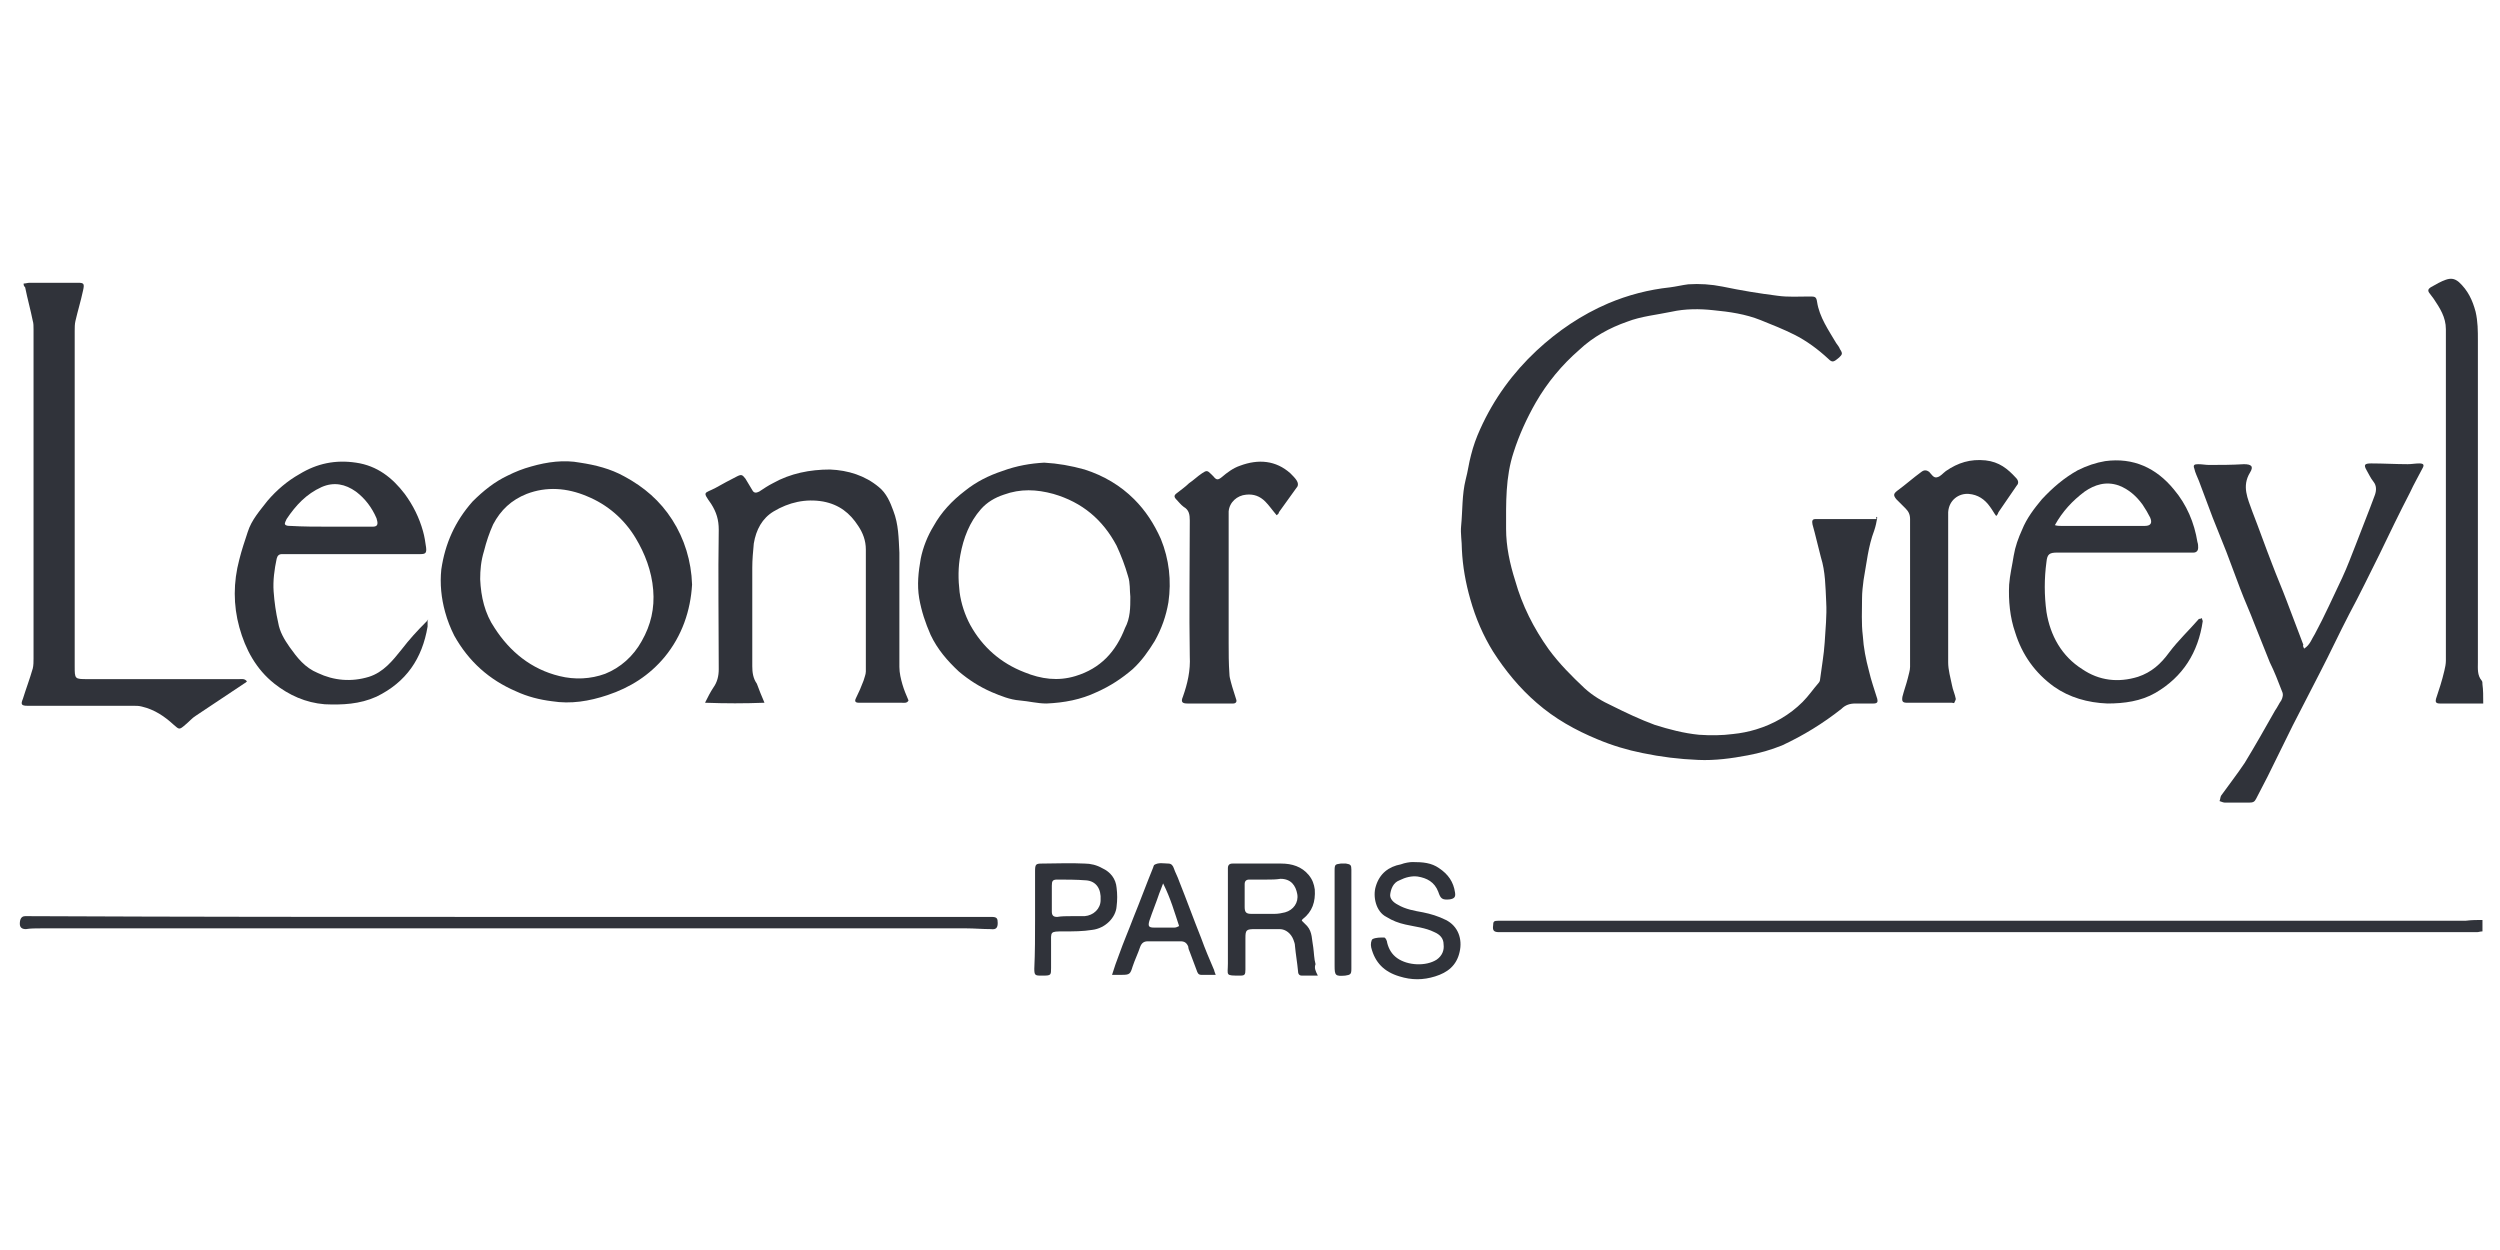
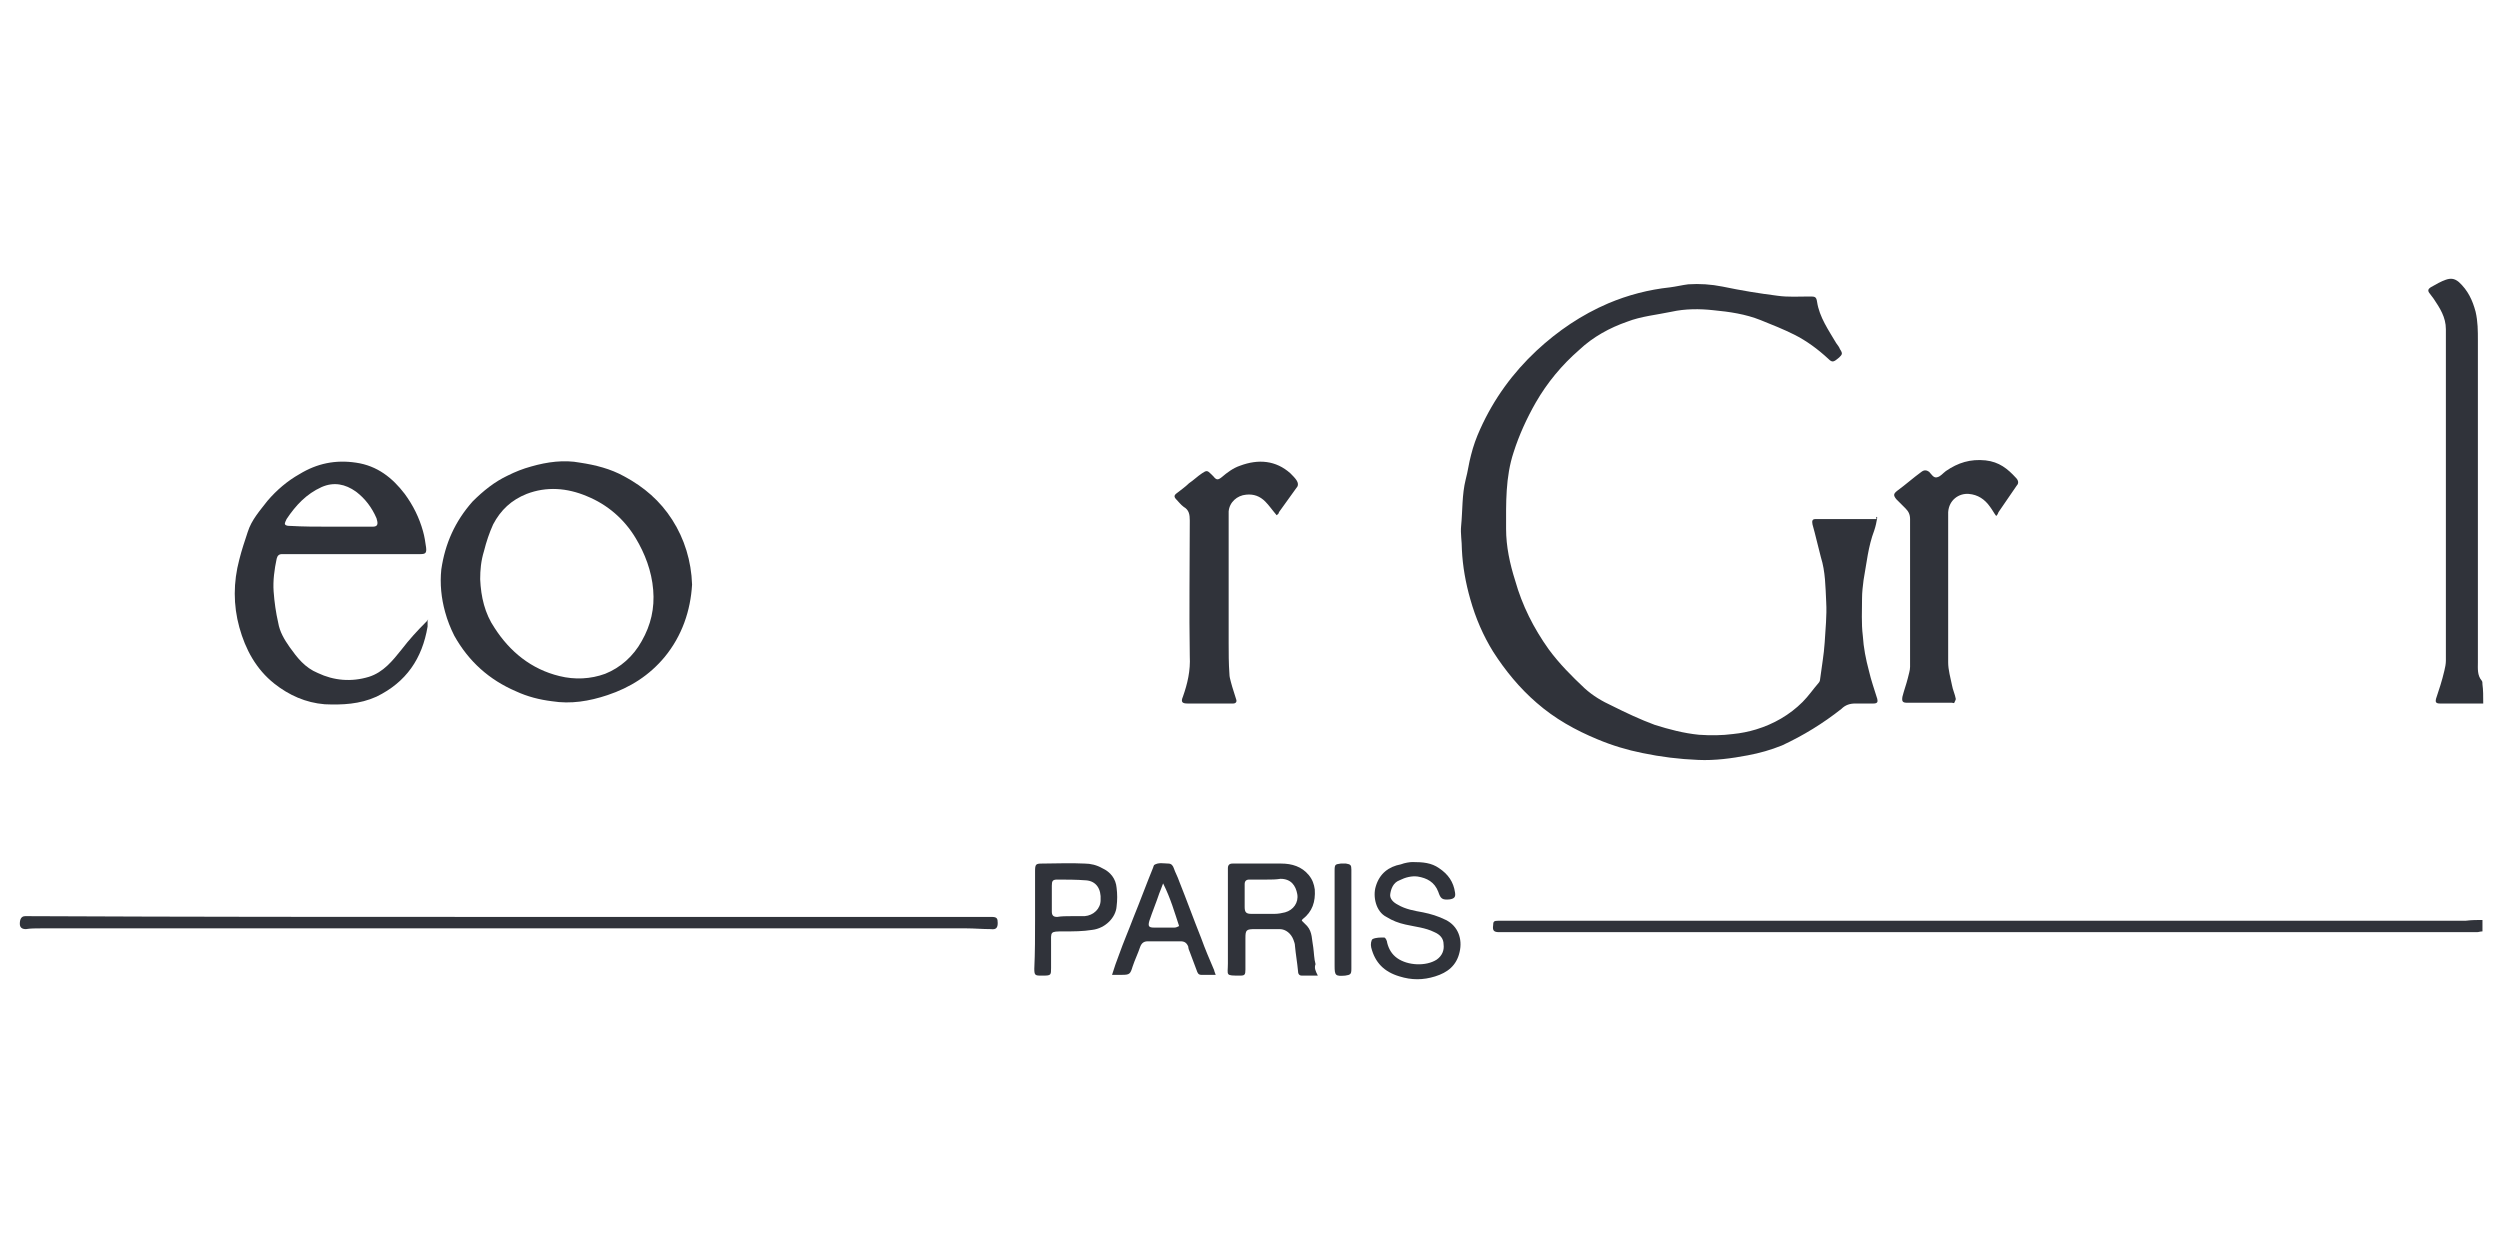
<svg xmlns="http://www.w3.org/2000/svg" version="1.1" id="Слой_1" x="0px" y="0px" viewBox="0 0 328 164" style="enable-background:new 0 0 328 164;" xml:space="preserve">
  <style type="text/css">
	.st0{fill:#30333A;}
</style>
  <g>
    <path class="st0" d="M246.3,67.9c-0.1,0.6-0.2,1.1-0.4,1.7c-0.8,2.1-1,4.3-1.4,6.5c-0.1,0.8-0.2,1.6-0.2,2.4c0,1.6-0.1,3.3,0.1,4.9   c0.1,1.6,0.4,3.1,0.8,4.6c0.3,1.3,0.7,2.4,1.1,3.7c0.1,0.4,0,0.6-0.5,0.6c-0.8,0-1.6,0-2.4,0c-0.7,0-1.3,0.2-1.8,0.7   c-2.4,1.9-5,3.5-7.8,4.8c-1.5,0.6-2.9,1-4.5,1.3c-2.1,0.4-4.3,0.7-6.5,0.6c-2.5-0.1-4.9-0.4-7.3-0.9c-2-0.4-4-1-5.9-1.8   c-2.9-1.2-5.6-2.7-8-4.8c-2.2-1.9-4.1-4.2-5.7-6.7c-1.3-2.1-2.3-4.4-3-6.9c-0.6-2.1-1-4.3-1.1-6.5c0-1.1-0.2-2.1-0.1-3.1   c0.2-2,0.1-4.1,0.6-6.1c0.3-1.1,0.4-2.1,0.7-3.2c0.3-1.2,0.7-2.3,1.2-3.4c1.8-4,4.3-7.4,7.4-10.3c2.8-2.6,5.9-4.7,9.4-6.2   c2.6-1.1,5.3-1.8,8.1-2.1c0.8-0.1,1.6-0.3,2.4-0.4c1.5-0.1,3,0,4.5,0.3c2.4,0.5,4.8,0.9,7.2,1.2c1.4,0.2,2.8,0.1,4.2,0.1   c0.7,0,0.9,0,1,0.7c0.3,2,1.5,3.7,2.5,5.4c0.2,0.3,0.4,0.5,0.5,0.8c0.4,0.6,0.3,0.7-0.1,1.1c-0.7,0.6-0.9,0.7-1.4,0.2   c-1.4-1.3-2.9-2.4-4.5-3.2c-1.4-0.7-2.9-1.3-4.4-1.9c-2-0.8-4.1-1.1-6.2-1.3c-1.8-0.2-3.7-0.2-5.5,0.2c-1.9,0.4-4,0.6-5.8,1.3   c-2.3,0.8-4.5,2-6.3,3.7c-2.3,2-4.2,4.3-5.7,6.9c-1.2,2.1-2.2,4.3-2.9,6.5c-1.1,3.3-1,6.7-1,10.1c0,2.3,0.5,4.6,1.2,6.8   c0.9,3.2,2.4,6.2,4.4,9c1.4,1.9,3,3.5,4.7,5.1c1.1,1,2.3,1.7,3.6,2.3c1.8,0.9,3.7,1.8,5.6,2.5c1.9,0.6,3.8,1.1,5.8,1.3   c1.5,0.1,3,0.1,4.5-0.1c1-0.1,2-0.3,3-0.6c2.3-0.7,4.4-1.9,6.1-3.6c0.8-0.8,1.4-1.7,2.1-2.5c0.1-0.1,0.2-0.3,0.2-0.5   c0.2-1.6,0.5-3.2,0.6-4.8c0.1-1.8,0.3-3.5,0.2-5.3c-0.1-2-0.1-4-0.7-5.9c-0.4-1.5-0.7-2.9-1.1-4.3c-0.1-0.5,0-0.7,0.4-0.7   c2.7,0,5.4,0,8,0C246.1,67.7,246.2,67.8,246.3,67.9z" />
-     <path class="st0" d="M3.1,37.2c0.3,0,0.5-0.1,0.8-0.1c2.1,0,4.2,0,6.3,0c0.8,0,0.9,0.1,0.7,1c-0.3,1.4-0.7,2.7-1,4   c-0.1,0.4-0.1,0.9-0.1,1.3c0,14.7,0,29.3,0,44c0,1.7,0,1.7,1.7,1.7c6.6,0,13.2,0,19.9,0c0.3,0,0.7-0.1,1,0.3   c-0.1,0.1-0.2,0.2-0.4,0.3c-2.1,1.4-4.2,2.8-6.3,4.2c-0.5,0.3-0.9,0.8-1.4,1.2c-0.8,0.7-0.8,0.6-1.5,0c-1.2-1.1-2.5-2-4.2-2.4   c-0.4-0.1-0.7-0.1-1.1-0.1c-4.6,0-9.1,0-13.6,0c-0.1,0-0.2,0-0.3,0c-0.8,0-0.9-0.2-0.6-0.9c0.4-1.3,0.9-2.6,1.3-4   c0.1-0.4,0.1-0.9,0.1-1.3c0-14.4,0-28.8,0-43.2c0-0.4,0-0.8-0.1-1.1c-0.3-1.5-0.7-2.9-1-4.4C3.1,37.5,3.1,37.4,3.1,37.2z" />
-     <path class="st0" d="M137,60.7c1.8,0.1,3.5,0.4,5.3,0.9c2.5,0.8,4.7,2.1,6.5,3.9c1.5,1.5,2.6,3.2,3.5,5.2c1.1,2.7,1.4,5.5,1,8.3   c-0.3,1.8-0.9,3.5-1.8,5.1c-0.8,1.3-1.7,2.6-2.9,3.7c-1.4,1.2-2.9,2.2-4.7,3c-2.1,1-4.3,1.4-6.6,1.5c-1.2,0-2.3-0.3-3.5-0.4   c-1.3-0.1-2.5-0.6-3.7-1.1c-1.6-0.7-3-1.6-4.3-2.7c-1.5-1.4-2.8-2.9-3.7-4.8c-0.7-1.6-1.2-3.1-1.5-4.8c-0.3-1.8-0.1-3.5,0.2-5.2   c0.3-1.5,0.9-3,1.7-4.3c1-1.8,2.4-3.3,4.1-4.6c1.5-1.2,3.1-2,4.9-2.6C133.4,61.1,135.2,60.8,137,60.7z M148.3,78.3   c-0.1-0.9,0-1.8-0.3-2.7c-0.4-1.4-0.9-2.7-1.5-4c-1.8-3.4-4.5-5.7-8.3-6.8c-2.2-0.6-4.3-0.7-6.5,0.1c-1.2,0.4-2.2,1-3,1.9   c-1.5,1.7-2.3,3.8-2.7,6c-0.3,1.6-0.3,3.2-0.1,4.9c0.2,1.5,0.7,3,1.4,4.3c1.6,2.9,4,5,7.1,6.2c2.2,0.9,4.4,1.2,6.7,0.5   c3.3-1,5.3-3.2,6.5-6.3C148.3,81.1,148.3,79.7,148.3,78.3z" />
    <path class="st0" d="M90.8,76.7c-0.2,3.4-1.3,6.7-3.6,9.5c-2,2.4-4.5,4-7.5,5c-2.4,0.8-4.8,1.2-7.3,0.8c-1.6-0.2-3.2-0.6-4.7-1.3   c-3.5-1.5-6.2-3.9-8.1-7.3c-0.5-1-0.9-2-1.2-3.1c-0.5-1.8-0.7-3.7-0.5-5.6c0.5-3.4,1.8-6.3,4.1-8.9c1.4-1.4,2.9-2.6,4.6-3.4   c1-0.5,2-0.9,3.1-1.2c2.1-0.6,4.3-0.9,6.4-0.5c2,0.3,4,0.8,5.8,1.8c2.6,1.4,4.7,3.2,6.3,5.7S90.7,73.6,90.8,76.7z M63,76   c0.1,2.3,0.6,4.5,1.9,6.4c2,3.1,4.8,5.4,8.5,6.3c2,0.5,4.1,0.4,6-0.3c2-0.8,3.7-2.3,4.8-4.3c1.2-2.1,1.7-4.3,1.5-6.7   c-0.2-2.5-1.1-4.8-2.3-6.8c-1.5-2.5-3.7-4.4-6.4-5.5c-2.6-1.1-5.3-1.3-7.9-0.3c-2,0.8-3.4,2.1-4.4,4c-0.5,1.1-0.9,2.3-1.2,3.5   C63.1,73.6,63,74.8,63,76z" />
-     <path class="st0" d="M100.3,92.2c-2.6,0.1-5.1,0.1-7.8,0c0.4-0.8,0.7-1.4,1.1-2c0.5-0.7,0.7-1.5,0.7-2.4c0-6.1-0.1-12.2,0-18.3   c0-1.3-0.3-2.3-1-3.4c-1.2-1.7-0.9-1.3,0.6-2.1c0.9-0.5,1.8-1,2.8-1.5c0.6-0.3,0.7-0.2,1.1,0.3c0.3,0.5,0.6,1,0.9,1.5   c0.2,0.4,0.5,0.4,0.9,0.2c0.6-0.4,1.2-0.8,1.8-1.1c2.3-1.3,4.9-1.8,7.5-1.8c2.4,0.1,4.6,0.8,6.4,2.3c1,0.8,1.5,2,1.9,3.1   c0.7,1.8,0.7,3.6,0.8,5.5c0,5,0,10,0,15c0,0.8,0.2,1.6,0.4,2.3s0.5,1.4,0.8,2.1c-0.2,0.4-0.6,0.3-0.9,0.3c-1.8,0-3.6,0-5.4,0   c-0.1,0-0.1,0-0.2,0c-0.5,0-0.6-0.2-0.4-0.6c0.4-0.8,0.7-1.5,1-2.3c0.1-0.4,0.3-0.8,0.3-1.2c0-5.3,0-10.6,0-16c0-1.2-0.4-2.2-1-3.1   c-1.1-1.7-2.5-2.8-4.6-3.2c-2.3-0.4-4.5,0.1-6.5,1.3c-1.5,0.9-2.3,2.4-2.6,4.2c-0.1,1.1-0.2,2.1-0.2,3.2c0,4.3,0,8.6,0,12.9   c0,0.8,0.1,1.6,0.6,2.3C99.6,90.5,99.9,91.3,100.3,92.2z" />
    <path class="st0" d="M56.1,81.4c0,0.3,0,0.5,0,0.8c-0.7,4.2-2.8,7.3-6.7,9.2c-2.2,1-4.5,1.1-6.8,1c-2.5-0.2-4.7-1.2-6.6-2.7   c-2.4-1.9-3.8-4.5-4.6-7.4c-0.8-2.9-0.8-5.9,0-8.9c0.3-1.2,0.7-2.4,1.1-3.6c0.5-1.6,1.6-2.8,2.6-4.1c1.2-1.4,2.6-2.6,4.2-3.5   c2.3-1.4,4.7-1.9,7.4-1.5c2.8,0.4,4.8,2,6.4,4.1c1.1,1.5,1.9,3.1,2.4,4.9c0.2,0.7,0.3,1.4,0.4,2.1c0.1,0.8-0.1,0.9-0.8,0.9   c-0.4,0-0.8,0-1.1,0c-5.4,0-10.9,0-16.3,0c-0.2,0-0.5,0-0.7,0c-0.4,0-0.6,0.2-0.7,0.6c-0.3,1.4-0.5,2.9-0.4,4.3   c0.1,1.4,0.3,2.8,0.6,4.1c0.2,1.2,0.8,2.2,1.5,3.2c1,1.4,2,2.7,3.7,3.4c2.1,1,4.4,1.2,6.7,0.5c1.9-0.6,3.1-2.1,4.3-3.6   c1-1.3,2-2.4,3.2-3.6c0.1-0.1,0.2-0.2,0.3-0.3C55.9,81.4,56,81.4,56.1,81.4z M43.3,69.1L43.3,69.1c1.1,0,2.2,0,3.4,0   c0.8,0,1.5,0,2.2,0c0.5,0,0.7-0.2,0.6-0.7c0-0.1-0.1-0.3-0.1-0.4c-0.6-1.4-1.5-2.6-2.7-3.5c-1.4-1-2.9-1.3-4.5-0.6   c-2,0.9-3.4,2.4-4.6,4.2c-0.1,0.2-0.3,0.6-0.2,0.7c0.1,0.2,0.5,0.2,0.7,0.2C39.8,69.1,41.5,69.1,43.3,69.1z" />
-     <path class="st0" d="M288.9,81.1c0,0.2,0.1,0.3,0.1,0.4c-0.6,4.1-2.6,7.3-6.2,9.4c-1.9,1.1-4.1,1.4-6.3,1.4c-2.6-0.1-5-0.8-7-2.2   c-2.5-1.8-4.2-4.2-5.1-7.1c-0.7-2-0.9-4.2-0.8-6.3c0.1-1.3,0.4-2.5,0.6-3.8c0.2-1.2,0.6-2.3,1.1-3.4c0.6-1.5,1.6-2.8,2.6-4   c1.4-1.5,2.9-2.8,4.7-3.8c1.2-0.6,2.4-1,3.6-1.2c3.7-0.5,6.7,0.9,9,3.7c1.7,2,2.7,4.4,3.1,6.9c0.1,0.3,0.1,0.5,0.1,0.8   c0,0.3-0.2,0.6-0.6,0.6c-0.2,0-0.3,0-0.5,0c-5.8,0-11.6,0-17.4,0c-1,0-1.3,0.2-1.4,1.2c-0.3,2.2-0.3,4.4,0,6.6   c0.5,3.1,2,5.8,4.7,7.5c2.2,1.5,4.7,1.8,7.3,1c1.8-0.6,3-1.7,4.1-3.2c1.2-1.6,2.6-2.9,3.9-4.4C288.6,81.2,288.7,81.2,288.9,81.1z    M269.6,68.9c0.3,0.1,0.6,0.1,0.8,0.1c3.7,0,7.3,0,11,0c0.8,0,1-0.4,0.7-1.1c-0.3-0.6-0.6-1.1-1-1.7c-0.8-1.1-1.8-2-3.1-2.5   c-1.7-0.6-3.2-0.1-4.5,0.8C271.9,65.7,270.6,67.1,269.6,68.9z" />
-     <path class="st0" d="M302.3,85.1c0.8-0.5,1-1.3,1.4-1.9c1.3-2.4,2.4-4.9,3.6-7.4c0.7-1.5,1.2-2.9,1.8-4.4c0.6-1.6,1.3-3.3,1.9-4.9   c0.2-0.5,0.4-1.1,0.6-1.6c0.2-0.6,0.2-1.2-0.2-1.7c-0.4-0.5-0.6-1-0.9-1.5c-0.4-0.7-0.3-0.9,0.6-0.9c1.6,0,3.2,0.1,4.8,0.1   c0.5,0,1-0.1,1.5-0.1c0.6,0,0.7,0.2,0.4,0.7c-0.5,1-1.1,2-1.6,3.1c-1.4,2.7-2.7,5.4-4,8.1c-1.3,2.6-2.6,5.3-4,7.9   c-1.3,2.5-2.5,5.1-3.8,7.6c-1.2,2.3-2.4,4.7-3.6,7c-1.1,2.2-2.2,4.5-3.3,6.7c-0.5,1-1,1.9-1.5,2.9c-0.2,0.4-0.4,0.5-0.9,0.5   c-1.1,0-2.1,0-3.2,0c-0.2,0-0.4-0.1-0.7-0.2c0.1-0.2,0.1-0.5,0.2-0.7c1-1.4,2.1-2.8,3.1-4.3c1.4-2.3,2.7-4.6,4-6.9   c0.3-0.4,0.5-0.9,0.8-1.3c0.2-0.4,0.3-0.8,0.1-1.2c-0.5-1.3-1-2.6-1.6-3.8c-0.7-1.7-1.3-3.3-2-5c-0.6-1.6-1.3-3.1-1.9-4.7   c-0.6-1.6-1.2-3.2-1.8-4.8c-0.6-1.5-1.2-3-1.8-4.5c-0.6-1.6-1.2-3.2-1.8-4.8c-0.2-0.5-0.5-1.1-0.6-1.6c-0.2-0.5,0-0.6,0.5-0.6   c0.5,0,1,0.1,1.4,0.1c1.5,0,3,0,4.6-0.1c1,0,1.3,0.3,0.8,1.1c-1.1,1.8-0.3,3.4,0.3,5.1c0.9,2.3,1.7,4.6,2.6,6.9   c0.6,1.6,1.3,3.2,1.9,4.8c0.7,1.9,1.5,3.9,2.2,5.8C302.1,84.7,302.2,84.9,302.3,85.1z" />
    <path class="st0" d="M325.8,92.3c-2,0-3.8,0-5.7,0c-0.5,0-0.6-0.2-0.5-0.6c0.4-1.2,0.8-2.4,1.1-3.7c0.1-0.4,0.2-0.9,0.2-1.3   c0-14.5,0-29,0-43.5c0-1.6-0.8-2.8-1.6-4c-0.2-0.3-0.4-0.5-0.6-0.8s-0.1-0.5,0.2-0.7c0.7-0.4,1.4-0.8,2-1c0.6-0.2,1.1-0.2,1.7,0.3   c1.2,1.1,1.8,2.4,2.2,3.9c0.3,1.3,0.3,2.5,0.3,3.8c0,14.1,0,28.1,0,42.2c0,0.8-0.1,1.7,0.5,2.4c0.1,0.1,0.1,0.3,0.1,0.5   C325.8,90.5,325.8,91.3,325.8,92.3z" />
    <path class="st0" d="M66.7,120.3c20.8,0,41.6,0,62.4,0c0.3,0,0.7,0,1,0c0.7,0,0.8,0.2,0.8,0.8s-0.2,0.9-0.9,0.8   c-1.1,0-2.2-0.1-3.2-0.1c-40.5,0-81,0-121.4,0c-0.7,0-1.4,0-2,0.1c-0.5,0-0.8-0.2-0.8-0.7c0-0.6,0.2-1,0.7-1c0.2,0,0.4,0,0.6,0   C24.8,120.3,45.7,120.3,66.7,120.3L66.7,120.3z" />
    <path class="st0" d="M167.5,67.6c-0.6-0.7-1-1.3-1.5-1.8c-0.7-0.7-1.5-1-2.5-0.9c-1.2,0.1-2.2,1-2.3,2.2c0,0.4,0,0.8,0,1.1   c0,5.4,0,10.7,0,16.1c0,1.4,0,2.7,0.1,4.1c0,0.4,0.1,0.7,0.2,1.1c0.2,0.8,0.5,1.6,0.7,2.3c0.1,0.3-0.1,0.5-0.4,0.5   c-0.4,0-0.9,0-1.3,0c-1.6,0-3.1,0-4.7,0c-0.7,0-0.9-0.2-0.6-0.9c0.6-1.7,1-3.4,0.9-5.3c-0.1-5.9,0-11.9,0-17.8   c0-0.8-0.1-1.4-0.8-1.8c-0.4-0.3-0.6-0.6-0.9-0.9c-0.4-0.4-0.4-0.6,0-0.9c0.5-0.4,1.1-0.8,1.6-1.3c0.6-0.4,1.1-0.9,1.7-1.3   c0.6-0.4,0.7-0.4,1.2,0.1c0.1,0.1,0.2,0.2,0.3,0.3c0.4,0.5,0.6,0.5,1.1,0.1c0.7-0.6,1.5-1.2,2.4-1.5c2.4-0.9,4.7-0.7,6.6,1   c0.3,0.3,0.6,0.6,0.8,0.9c0.2,0.3,0.3,0.7,0,1c-0.8,1.1-1.5,2.1-2.3,3.2C167.8,67.4,167.6,67.5,167.5,67.6z" />
    <path class="st0" d="M261.9,67.7c-0.3-0.4-0.5-0.8-0.8-1.2c-0.7-1-1.6-1.6-2.8-1.7c-1.3-0.1-2.6,0.8-2.7,2.4c0,0.2,0,0.4,0,0.6   c0,6.4,0,12.8,0,19.1c0,1,0.3,2,0.5,3c0.1,0.6,0.4,1.2,0.5,1.8c0,0.1-0.1,0.3-0.2,0.5c0,0.1-0.2,0-0.3,0c-2,0-3.9,0-5.9,0   c-0.6,0-0.7-0.2-0.6-0.8c0.2-0.8,0.5-1.6,0.7-2.4c0.1-0.5,0.3-1,0.3-1.5c0-6.5,0-12.9,0-19.4c0-0.6-0.2-1-0.6-1.4   c-0.4-0.4-0.8-0.8-1.2-1.2c-0.4-0.5-0.4-0.7,0.1-1.1c1.1-0.8,2.1-1.7,3.2-2.5c0.4-0.3,0.7-0.2,1,0c0.3,0.3,0.6,0.9,1.1,0.7   c0.4-0.1,0.7-0.5,1.1-0.8c1.6-1.1,3.2-1.6,5.2-1.4c1.8,0.2,2.9,1.1,4,2.3c0.3,0.3,0.4,0.7,0.1,1c-0.8,1.2-1.6,2.3-2.4,3.5   C262.1,67.5,262,67.6,261.9,67.7z" />
    <path class="st0" d="M325.7,120.7c0,0.5,0,1,0,1.5c-0.3,0-0.5,0.1-0.7,0.1c-0.2,0-0.5,0-0.7,0c-42.4,0-84.8,0-127.2,0   c-0.1,0-0.3,0-0.4,0c-0.7,0-0.9-0.2-0.8-0.9c0-0.5,0.1-0.6,0.7-0.6c0.7,0,1.4,0,2.1,0c41.6,0,83.2,0,124.8,0   C324.3,120.7,325,120.7,325.7,120.7z" />
    <path class="st0" d="M172.9,128c-0.8,0-1.5,0-2.1,0c-0.4,0-0.5-0.3-0.5-0.6c-0.1-1.1-0.3-2.2-0.4-3.3c0-0.3-0.1-0.5-0.2-0.8   c-0.3-0.8-1-1.4-1.8-1.4c-1.1,0-2.1,0-3.2,0c-1.2,0-1.3,0.1-1.3,1.2c0,1.4,0,2.7,0,4.1c0,0.7-0.1,0.8-0.7,0.8c-2,0-1.6,0-1.6-1.6   c0-3.9,0-7.9,0-11.8c0-0.2,0-0.5,0-0.7c0-0.4,0.2-0.6,0.6-0.6c0.3,0,0.5,0,0.8,0c1.8,0,3.7,0,5.6,0c1.4,0,2.7,0.4,3.6,1.5   c0.5,0.6,0.7,1.2,0.8,1.9c0.1,1.6-0.3,2.9-1.6,3.9c0,0-0.1,0.1-0.1,0.2c0.2,0.2,0.5,0.5,0.7,0.7c0.7,0.8,0.6,1.8,0.8,2.8   c0.1,0.7,0.1,1.5,0.3,2.2C172.4,127,172.6,127.4,172.9,128z M166.2,115.4C166.2,115.4,166.2,115.4,166.2,115.4c-0.8,0-1.6,0-2.3,0   c-0.4,0-0.6,0.2-0.6,0.6c0,1,0,2,0,3c0,0.7,0.2,0.9,0.9,0.9c1,0,2,0,3,0c0.5,0,1-0.1,1.4-0.2c1.1-0.3,1.8-1.3,1.6-2.4   c-0.2-1.1-0.8-2-2.2-2C167.4,115.4,166.8,115.4,166.2,115.4z" />
    <path class="st0" d="M185.3,113.1c1.4,0,2.5,0.1,3.5,0.8c1.2,0.8,1.9,1.8,2.1,3.2c0.1,0.6-0.1,0.8-0.7,0.9c-1,0.1-1.2-0.1-1.5-1   c-0.5-1.3-1.5-1.8-2.7-2c-0.8-0.1-1.6,0.1-2.4,0.5c-0.8,0.3-1.1,1.1-1.2,1.8c-0.1,0.6,0.4,1.1,1,1.4c1,0.6,2.2,0.8,3.3,1   c1,0.2,2,0.5,3,1c1.6,0.8,2.2,2.5,1.8,4.2c-0.4,1.8-1.6,2.7-3.2,3.2c-1.6,0.5-3.1,0.5-4.7,0c-2-0.6-3.2-1.8-3.7-3.8   c-0.1-0.4,0-1,0.2-1.1c0.4-0.2,1-0.2,1.5-0.2c0.2,0,0.4,0.5,0.4,0.7c0.2,0.8,0.6,1.5,1.3,2c1.4,1,3.8,1.1,5.2,0.2   c0.7-0.5,1-1.2,0.9-2c0-0.8-0.5-1.3-1.2-1.6c-1.2-0.6-2.5-0.7-3.8-1c-0.9-0.2-1.7-0.5-2.5-1c-1.4-0.7-1.8-2.7-1.4-4   c0.5-1.7,1.7-2.6,3.3-2.9C184.3,113.2,185,113.1,185.3,113.1z" />
    <path class="st0" d="M135.8,120.6c0-2.1,0-4.2,0-6.3c0-0.9,0.1-1,0.9-1c1.8,0,3.7-0.1,5.6,0c0.8,0,1.6,0.2,2.3,0.6   c1.1,0.5,1.8,1.4,1.9,2.6c0.1,0.8,0.1,1.6,0,2.4c-0.1,1.5-1.5,2.9-3.2,3.1c-1.2,0.2-2.5,0.2-3.7,0.2c-1.9,0-1.7,0-1.7,1.7   c0,1.1,0,2.1,0,3.1c0,0.9,0,1-1,1c-0.1,0-0.3,0-0.4,0c-0.7,0-0.8-0.1-0.8-0.9C135.8,125,135.8,122.8,135.8,120.6z M140.5,120.2   L140.5,120.2c0.6,0,1.2,0,1.8,0c1.2-0.1,2.1-1,2.1-2.1c0.1-1.5-0.6-2.5-1.9-2.6c-1.3-0.1-2.6-0.1-3.8-0.1c-0.6,0-0.7,0.2-0.7,0.8   c0,1.2,0,2.3,0,3.4c0,0.5,0.2,0.7,0.7,0.7C139.3,120.2,139.9,120.2,140.5,120.2z" />
    <path class="st0" d="M159.5,127.9c-0.8,0-1.4,0-1.9,0c-0.4,0-0.5-0.3-0.6-0.6c-0.3-0.8-0.6-1.6-0.9-2.4c-0.1-0.2-0.2-0.5-0.2-0.7   c-0.2-0.5-0.5-0.7-1-0.7c-1.4,0-2.8,0-4.3,0c-0.5,0-0.8,0.2-1,0.7c-0.3,0.9-0.7,1.7-1,2.6c-0.3,1-0.4,1.1-1.4,1.1   c-0.4,0-0.7,0-1.3,0c0.3-1,0.6-1.8,0.9-2.6c0.6-1.7,1.3-3.3,1.9-4.9c0.9-2.2,1.7-4.4,2.6-6.6c0-0.1,0.1-0.2,0.1-0.3   c0.6-0.4,1.3-0.2,1.9-0.2c0.4,0,0.6,0.3,0.7,0.6c0.2,0.6,0.5,1.1,0.7,1.7c1,2.5,1.9,5,2.9,7.5c0.5,1.4,1.1,2.8,1.7,4.2   C159.3,127.4,159.4,127.6,159.5,127.9z M152.6,115.9c-0.2,0.6-0.4,1-0.5,1.3c-0.4,1.2-0.9,2.4-1.3,3.6c-0.2,0.7-0.1,0.9,0.6,0.9   c0.9,0,1.8,0,2.7,0c0.2,0,0.4-0.1,0.6-0.2C154.1,119.7,153.6,117.9,152.6,115.9z" />
    <path class="st0" d="M175.1,120.6c0-2.1,0-4.3,0-6.4c0-0.8,0.1-0.8,0.8-0.9c0.2,0,0.5,0,0.7,0c0.6,0.1,0.7,0.2,0.7,0.8   c0,4.3,0,8.7,0,13c0,0.7-0.1,0.8-0.8,0.9c-1.3,0.1-1.4,0-1.4-1.3C175.1,124.7,175.1,122.7,175.1,120.6L175.1,120.6z" />
  </g>
</svg>